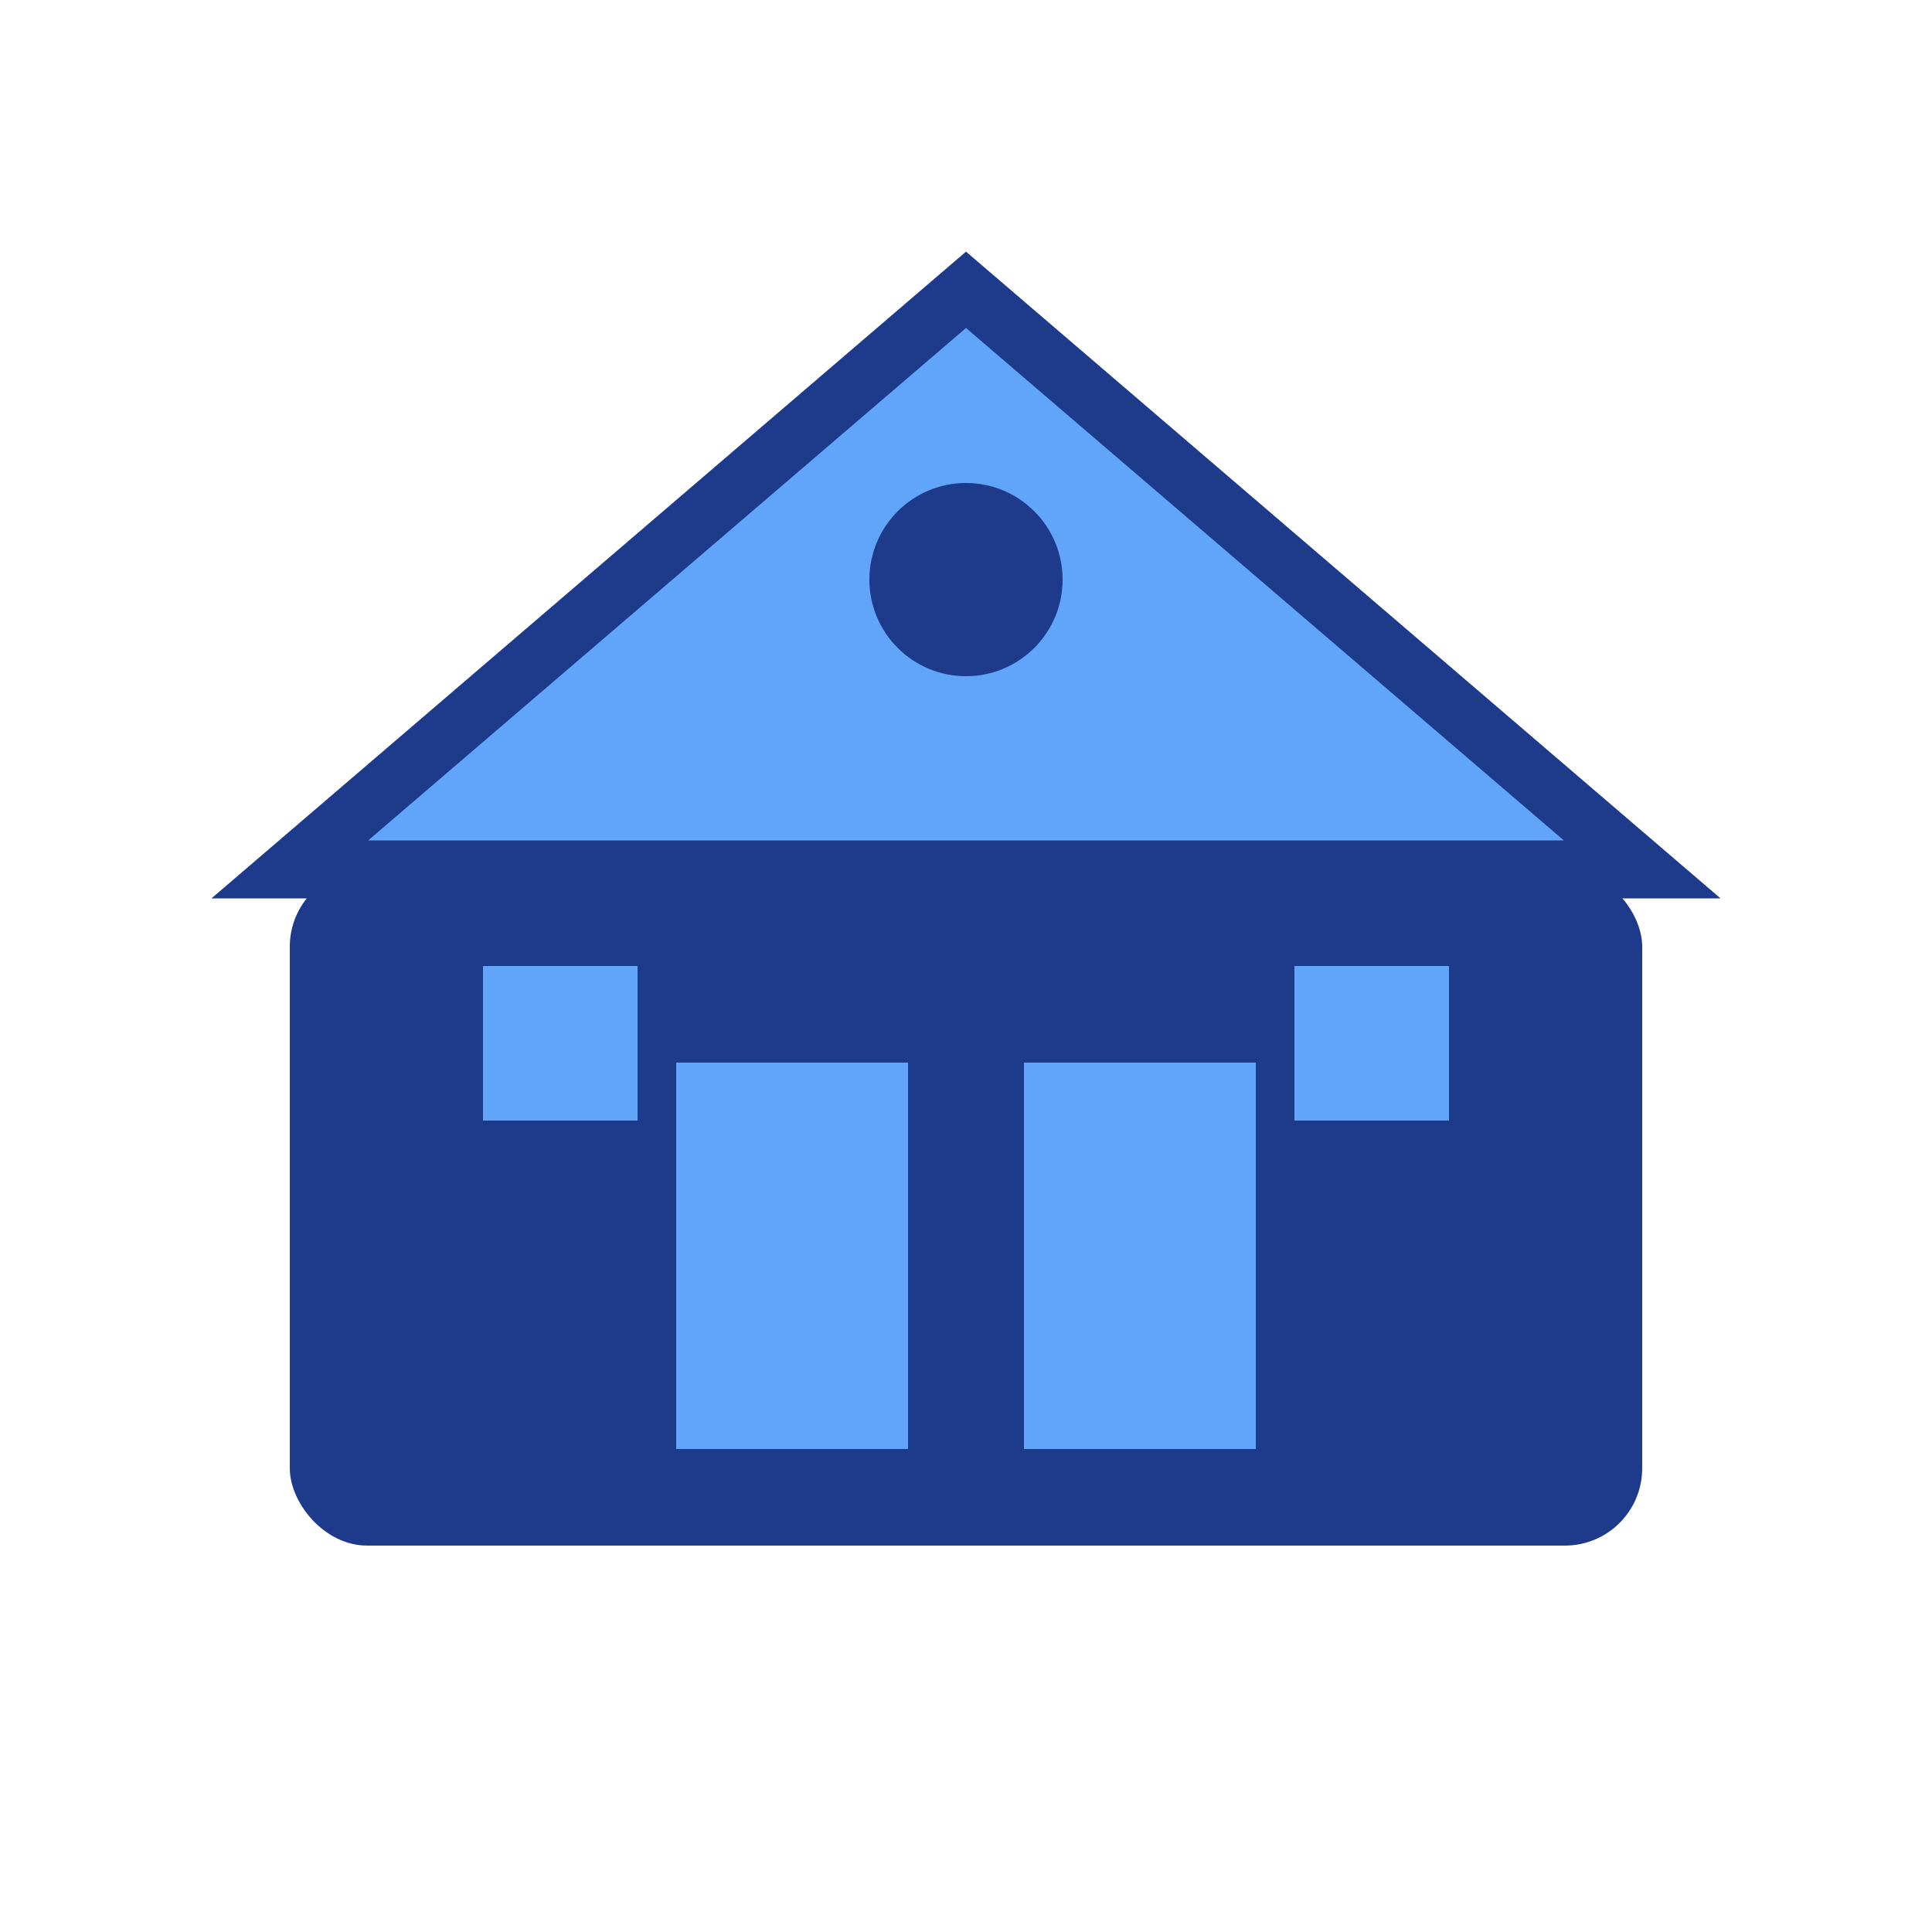
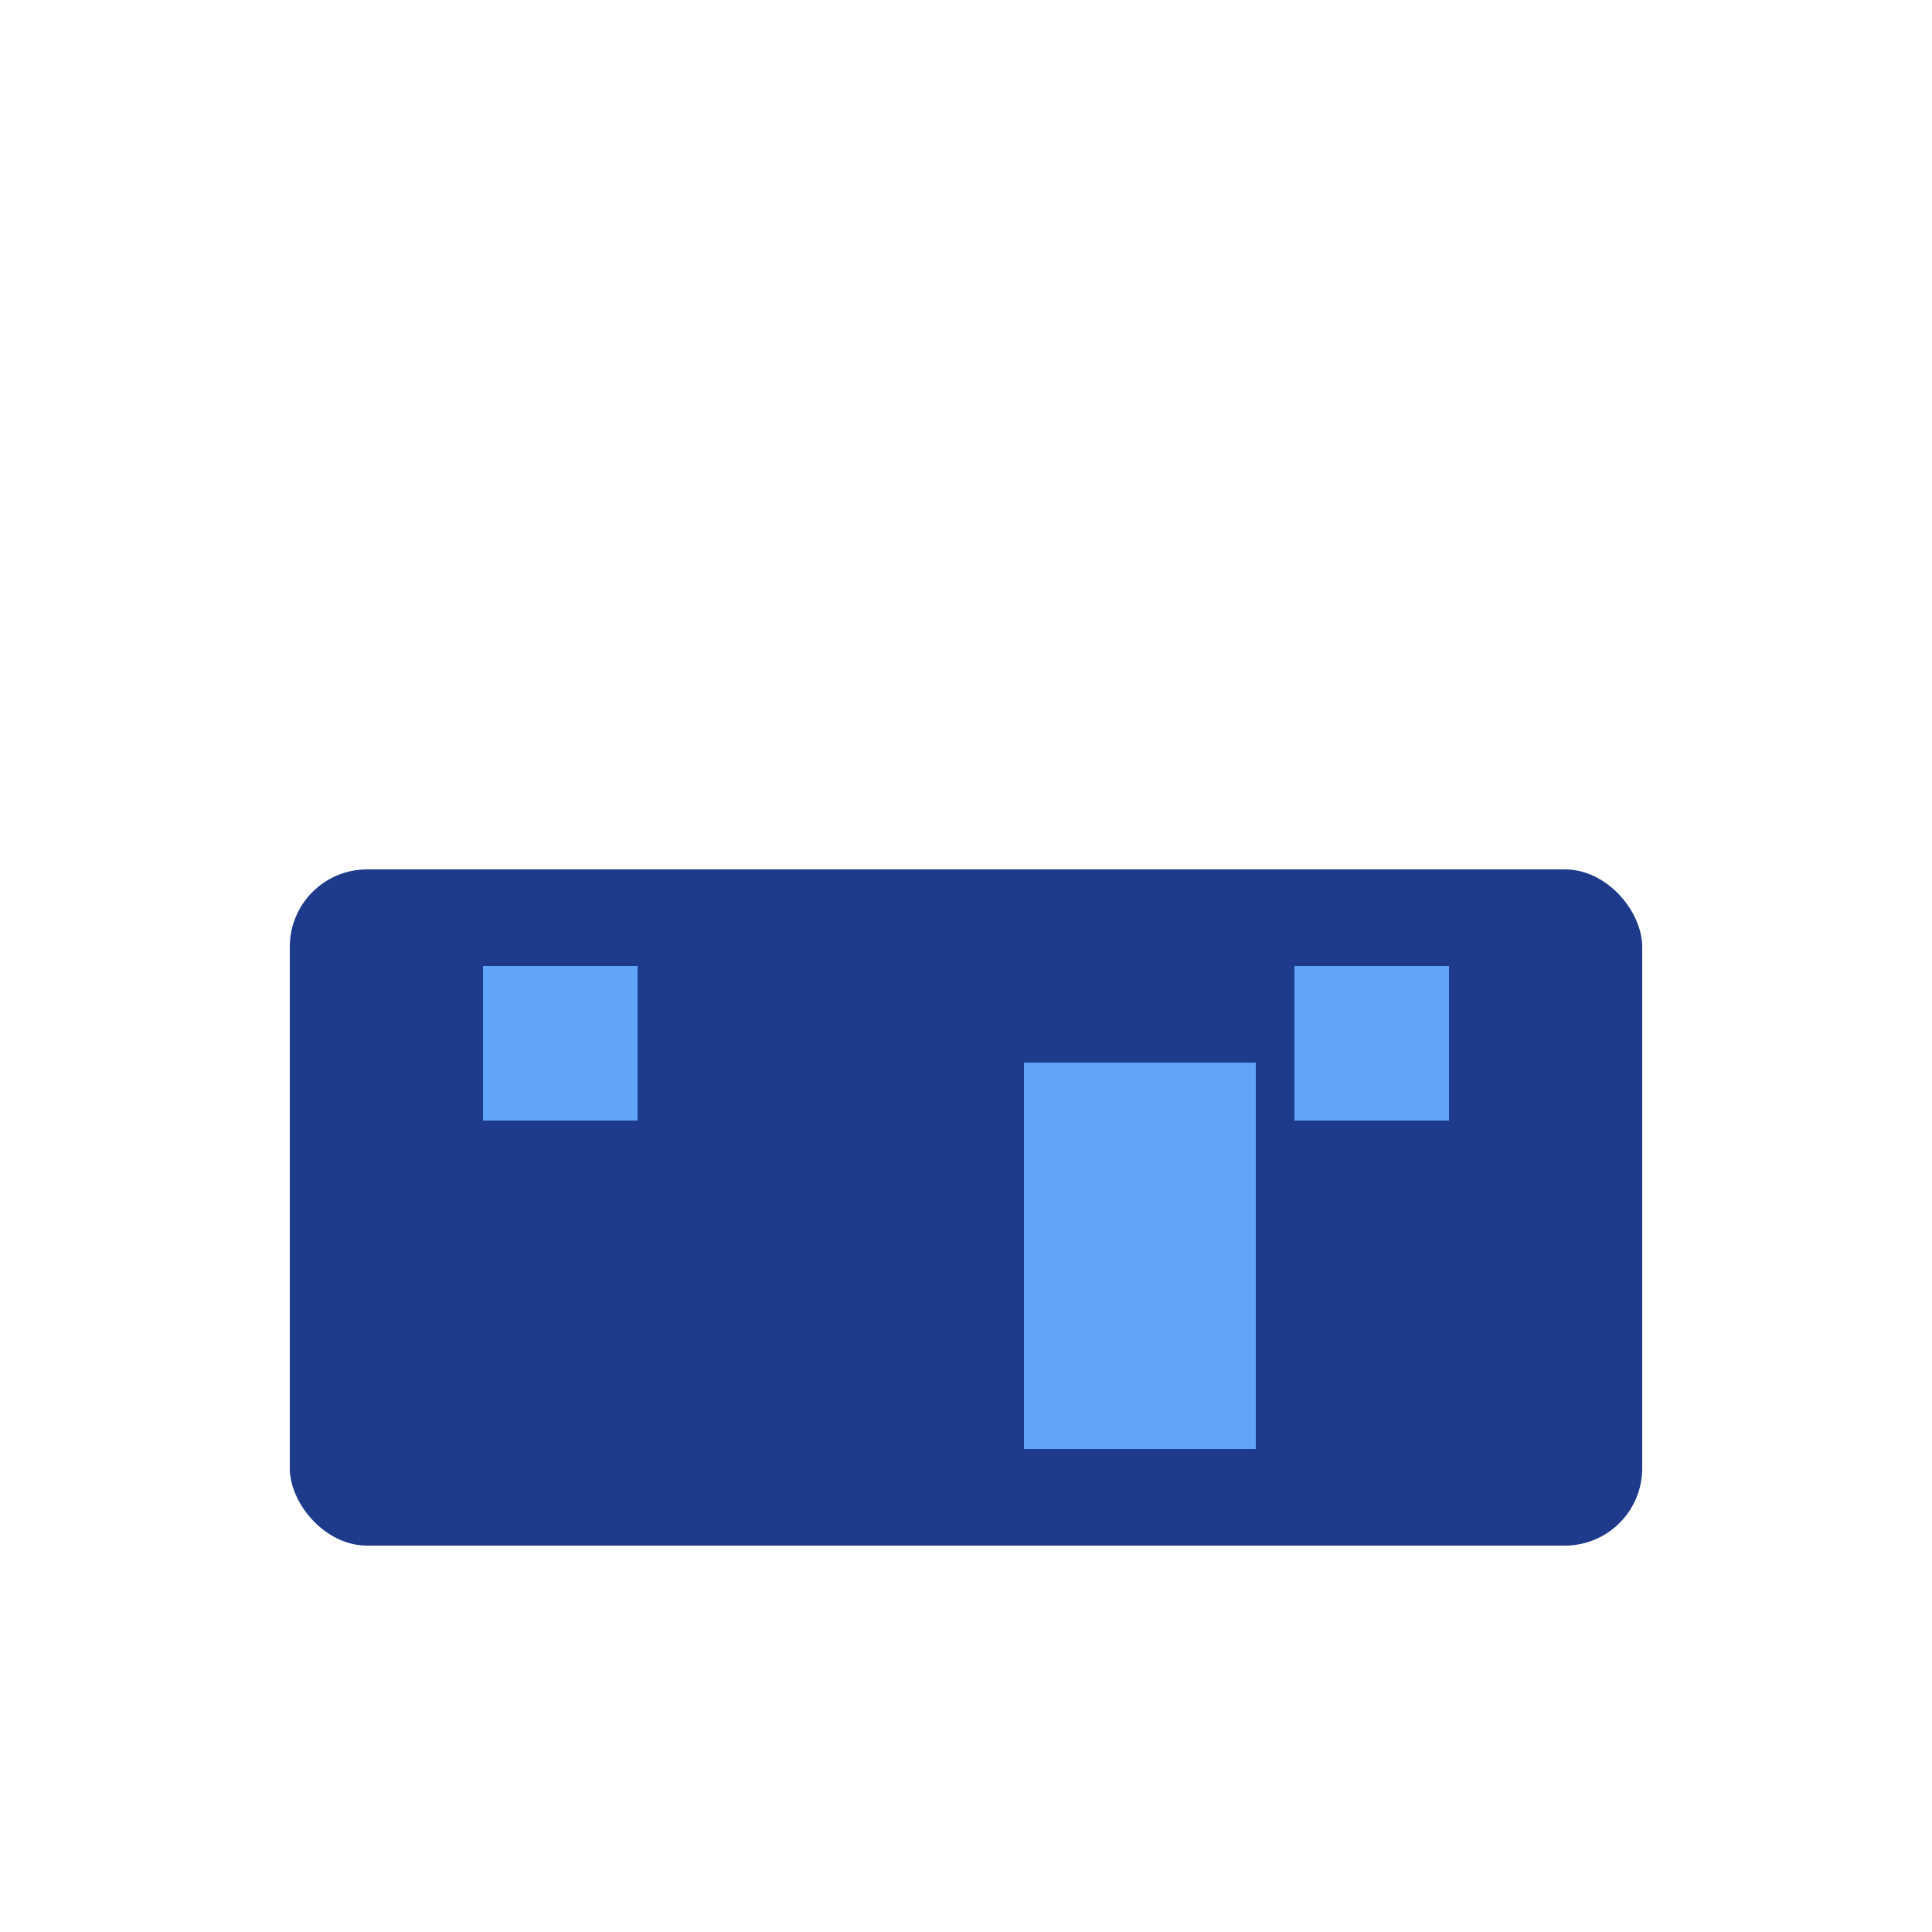
<svg xmlns="http://www.w3.org/2000/svg" viewBox="0 0 100 100">
  <rect x="15" y="45" width="70" height="35" fill="#1E3A8A" rx="4" />
-   <polygon points="15,45 50,15 85,45" fill="#60A5FA" stroke="#1E3A8A" stroke-width="3" />
-   <rect x="35" y="55" width="12" height="20" fill="#60A5FA" />
  <rect x="53" y="55" width="12" height="20" fill="#60A5FA" />
  <rect x="25" y="50" width="8" height="8" fill="#60A5FA" />
  <rect x="67" y="50" width="8" height="8" fill="#60A5FA" />
-   <circle cx="50" cy="30" r="5" fill="#1E3A8A" />
</svg>